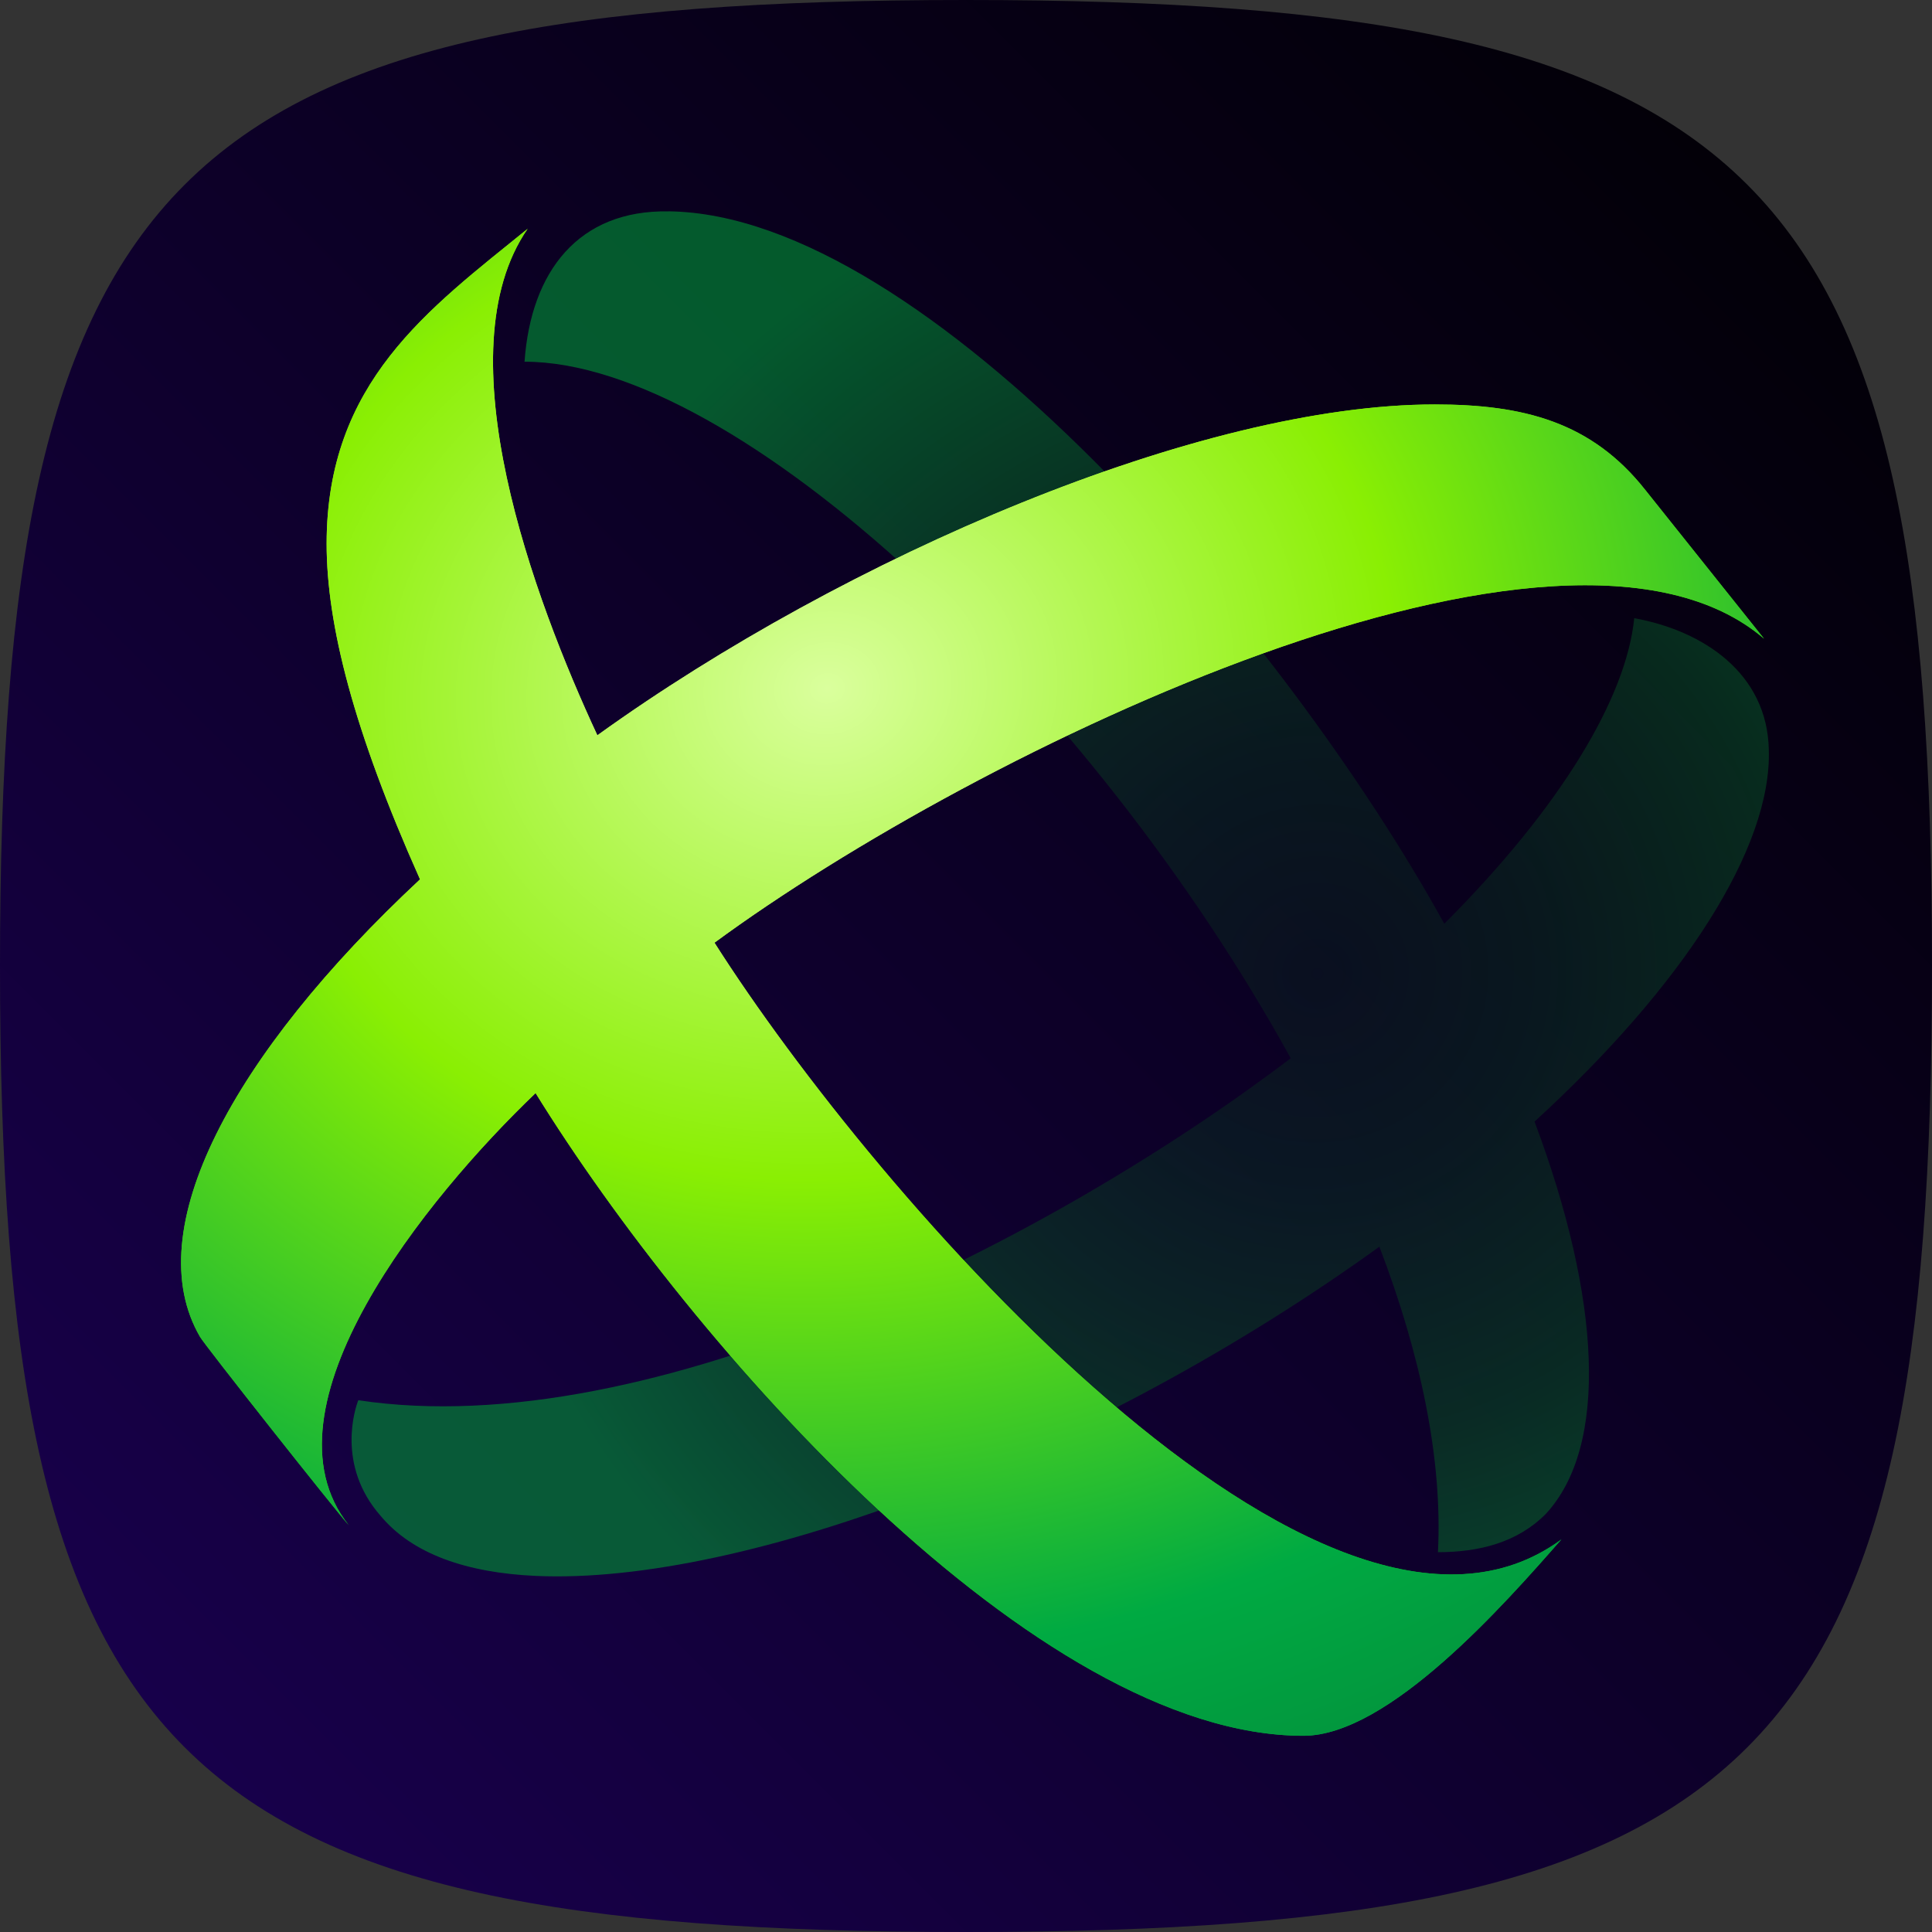
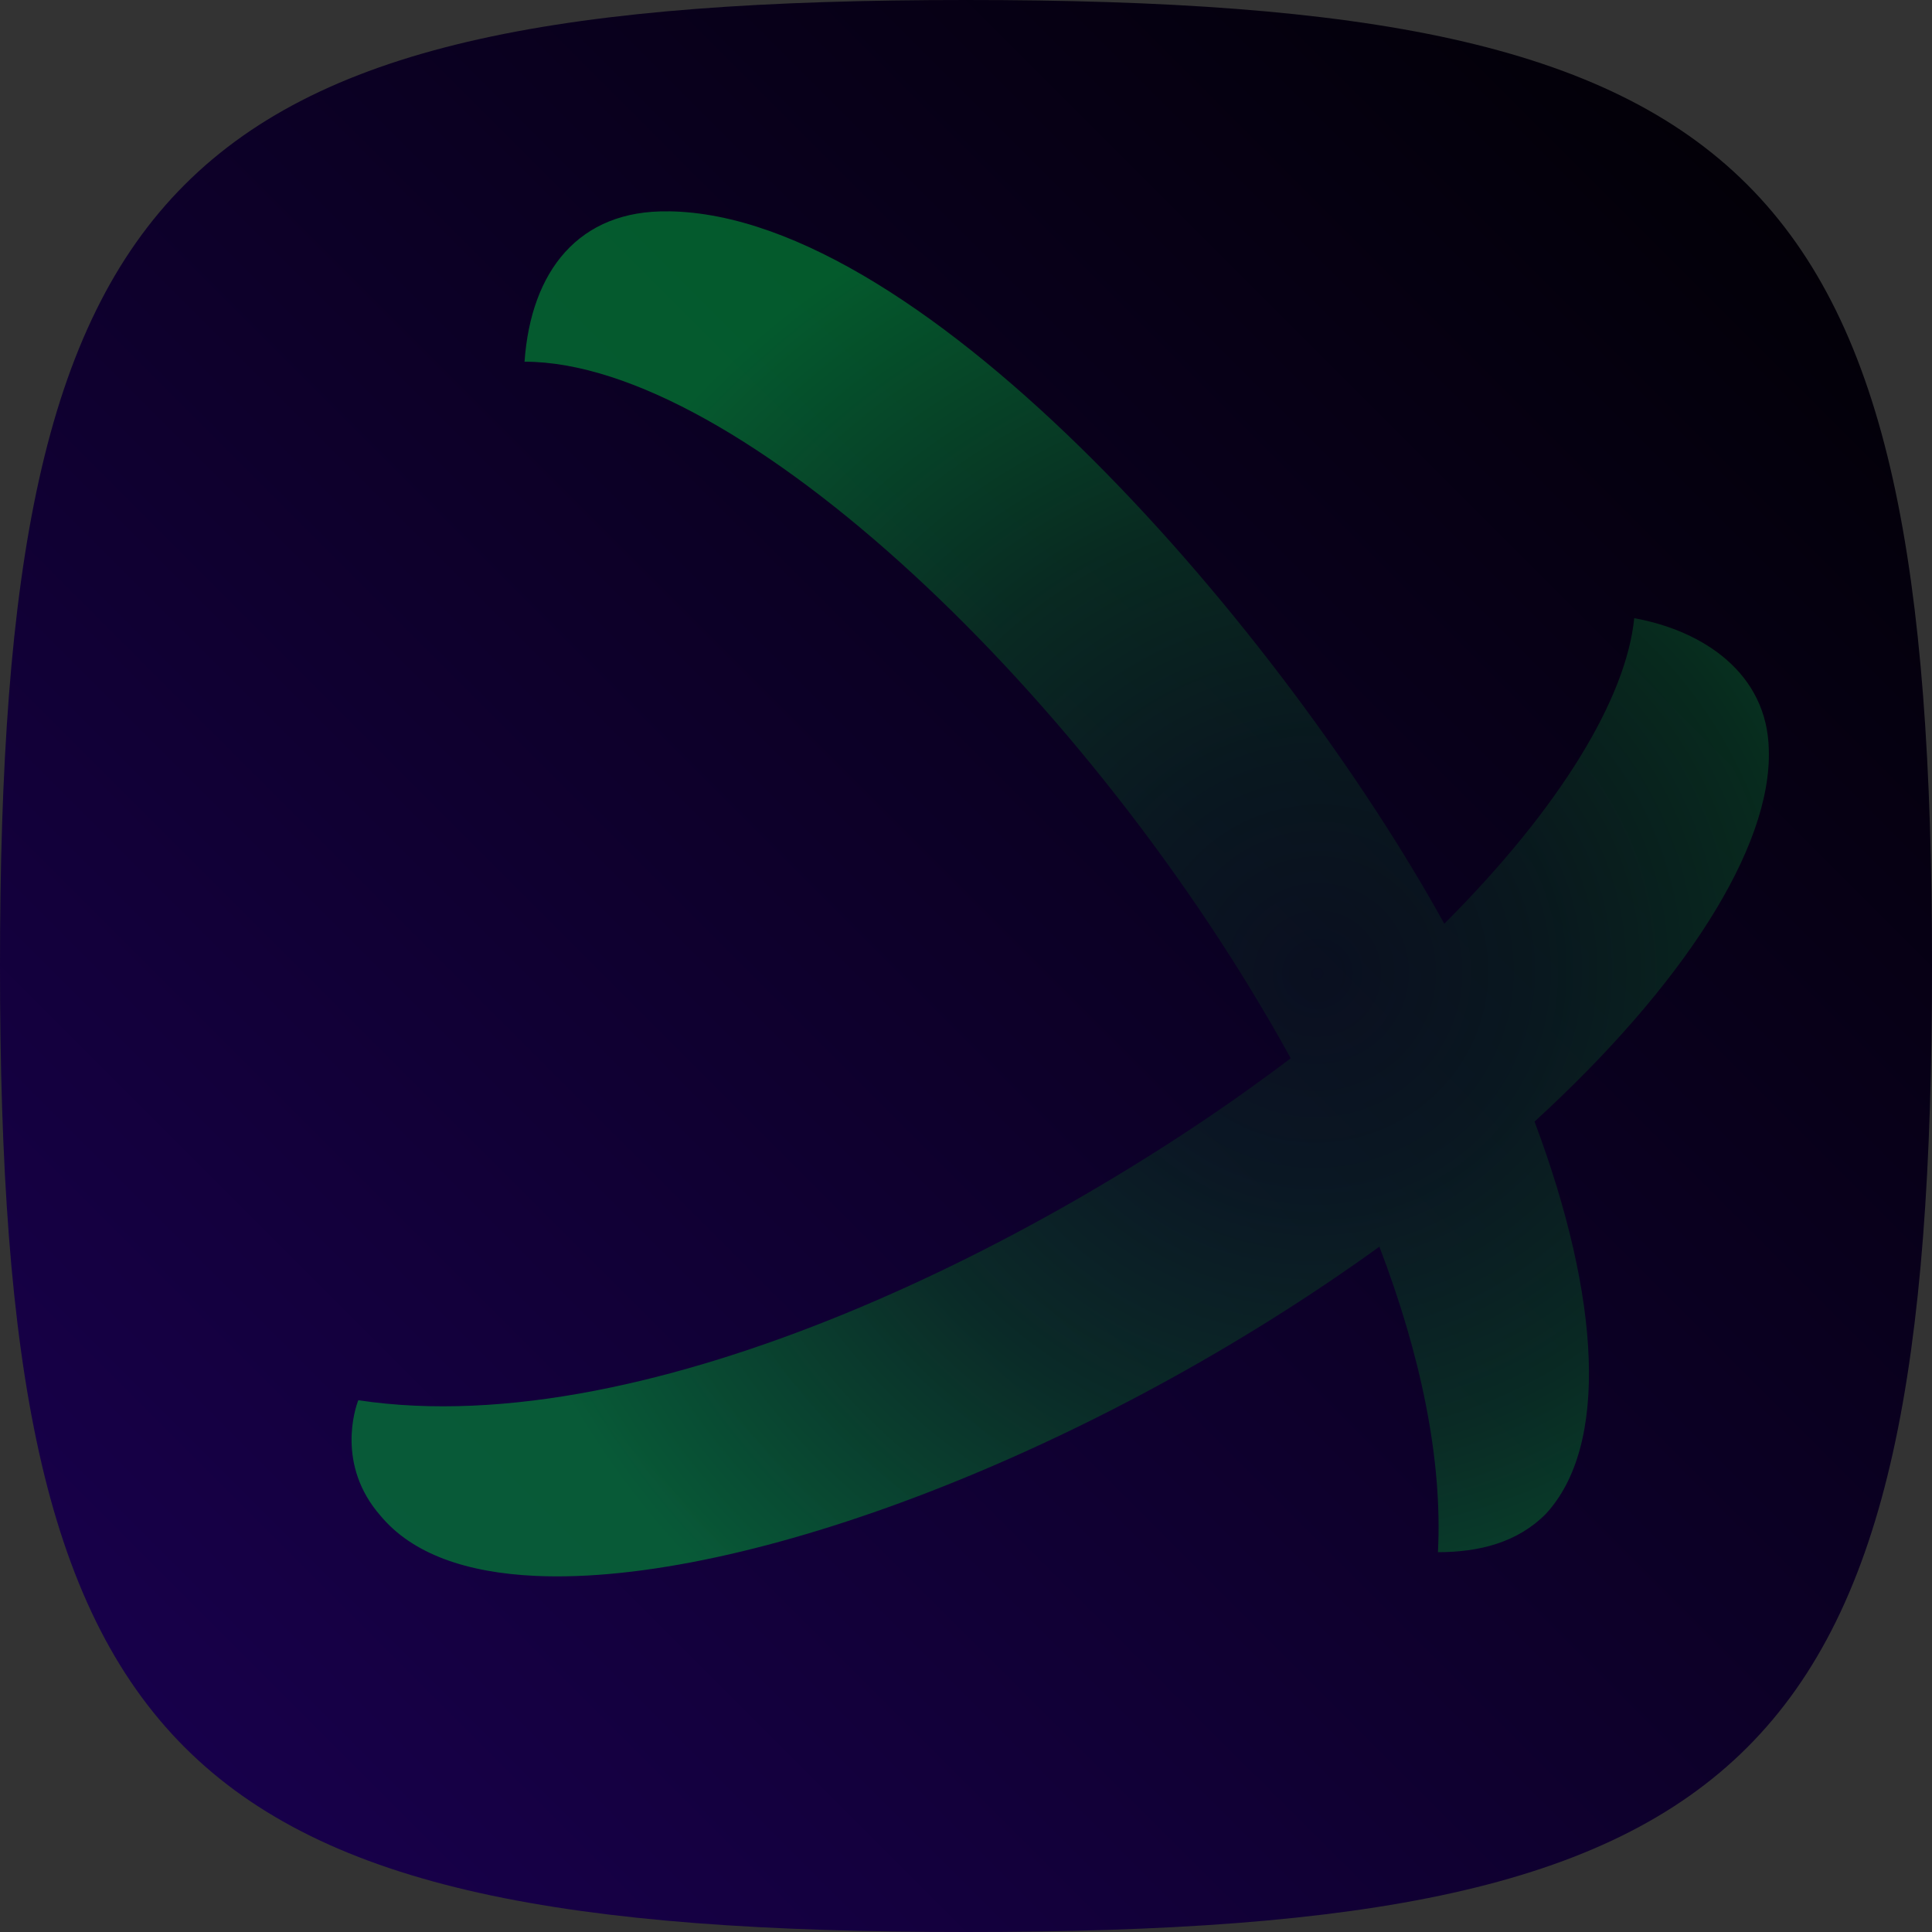
<svg xmlns="http://www.w3.org/2000/svg" width="32" height="32" fill="none">
  <rect width="100%" height="100%" fill="#333333" stroke="none" />
  <path d="M0 16C0 2.824 2.824 0 16 0s16 2.824 16 16-2.824 16-16 16S0 29.176 0 16z" fill="url(#paint0_linear_835_907)" />
  <path d="M11.074 3.5c4.274.053 10.2 7.001 12.848 11.8 1.94-1.94 3.015-3.75 3.146-5.061 1.154.21 2.202.918 2.229 2.176.052 1.626-1.416 3.907-3.88 6.162 1.1 2.936 1.231 5.375.183 6.502-.472.472-1.102.63-1.783.63.078-1.547-.289-3.278-.97-5.06-4.72 3.408-10.514 5.61-13.975 5.453-1.154-.053-2.046-.367-2.57-.997-.734-.838-.42-1.782-.367-1.913 4.85.734 11.51-2.675 15.443-5.664-3.303-6.004-9.15-11.537-12.69-11.537.105-1.494.892-2.517 2.386-2.49z" fill="url(#paint1_radial_835_907)" fill-opacity=".65" />
-   <path d="M21.588 28.75c-4.431 0-10.121-6.45-12.717-10.645-1.809 1.73-4.64 5.217-3.094 7.157-.236-.262-2.412-3.015-2.464-3.12-1.023-1.756.524-4.667 3.644-7.577C5.856 12.1 5.41 10.344 5.41 9.006c0-2.674 1.684-3.882 3.33-5.217-1.416 2.045.105 6.135 1.154 8.39 4.116-2.963 9.99-5.48 13.87-5.48 1.468 0 2.596.288 3.487 1.416l1.967 2.464c-3.33-2.857-13.032 1.836-17.384 5.035 2.648 4.169 10.095 12.769 14.027 9.884-.943 1.075-2.858 3.252-4.273 3.252z" fill="url(#paint2_radial_835_907)" />
-   <path d="M21.588 28.75c-4.431 0-10.121-6.45-12.717-10.645-1.809 1.73-4.64 5.217-3.094 7.157-.236-.262-2.412-3.015-2.464-3.12-1.023-1.756.524-4.667 3.644-7.577C5.856 12.1 5.41 10.344 5.41 9.006c0-2.674 1.684-3.882 3.33-5.217-1.416 2.045.105 6.135 1.154 8.39 4.116-2.963 9.99-5.48 13.87-5.48 1.468 0 2.596.288 3.487 1.416l1.967 2.464c-3.33-2.857-13.032 1.836-17.384 5.035 2.648 4.169 10.095 12.769 14.027 9.884-.943 1.075-2.858 3.252-4.273 3.252z" fill="url(#paint3_radial_835_907)" />
-   <path d="M5.858 25.341l-.079-.078.079.078z" fill="#fff" />
  <defs>
    <radialGradient id="paint1_radial_835_907" cx="0" cy="0" r="1" gradientUnits="userSpaceOnUse" gradientTransform="matrix(-8.963 10.968 -10.96 -8.957 21.811 16.168)">
      <stop stop-color="#092A1E" stop-opacity=".56" />
      <stop offset=".246" stop-color="#093020" stop-opacity=".74" />
      <stop offset=".555" stop-color="#084123" />
      <stop offset="1" stop-color="#028A35" />
    </radialGradient>
    <radialGradient id="paint2_radial_835_907" cx="0" cy="0" r="1" gradientUnits="userSpaceOnUse" gradientTransform="rotate(85.26 .627 13.139) scale(18.836 22.19)">
      <stop stop-color="#DAFF9D" />
      <stop offset=".427" stop-color="#8AEF03" />
      <stop offset=".847" stop-color="#04D800" />
      <stop offset=".995" stop-color="#00AA42" />
    </radialGradient>
    <radialGradient id="paint3_radial_835_907" cx="0" cy="0" r="1" gradientUnits="userSpaceOnUse" gradientTransform="rotate(85.26 .627 13.139) scale(18.836 22.19)">
      <stop stop-color="#DAFF9D" />
      <stop offset=".427" stop-color="#8AEF03" />
      <stop offset=".847" stop-color="#00AA42" />
      <stop offset=".995" stop-color="#02983E" />
    </radialGradient>
    <linearGradient id="paint0_linear_835_907" x1="32" y1="0" x2="0" y2="32" gradientUnits="userSpaceOnUse">
      <stop />
      <stop offset="1" stop-color="#1A0052" />
    </linearGradient>
  </defs>
</svg>